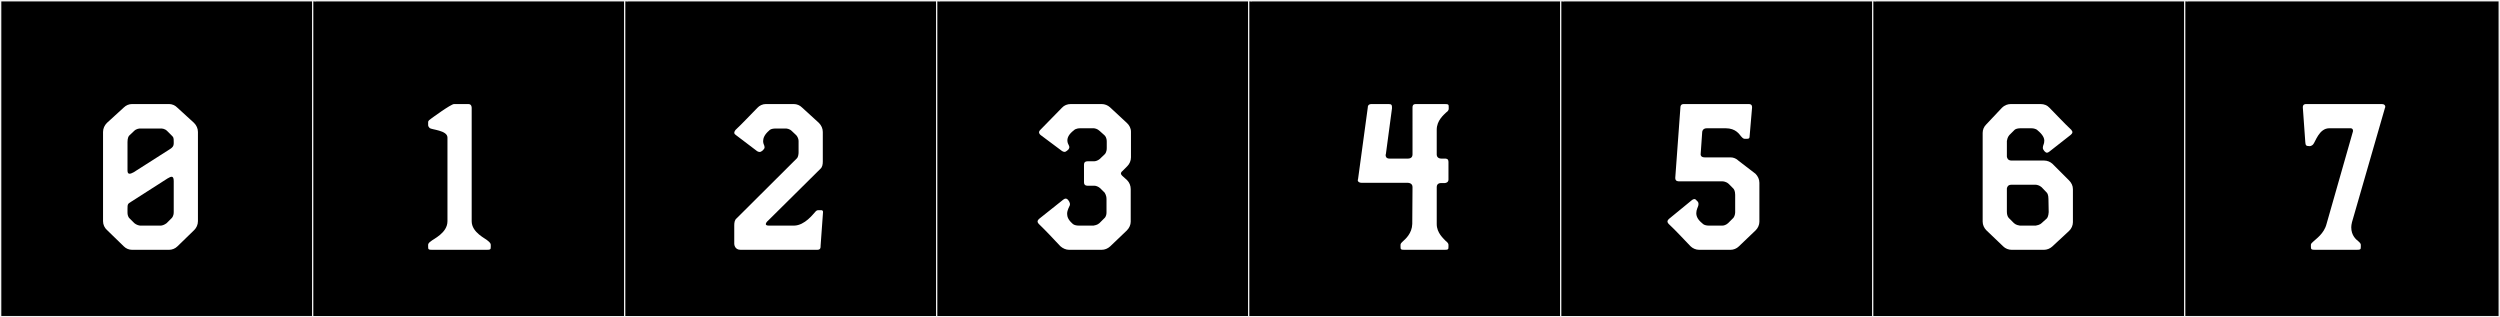
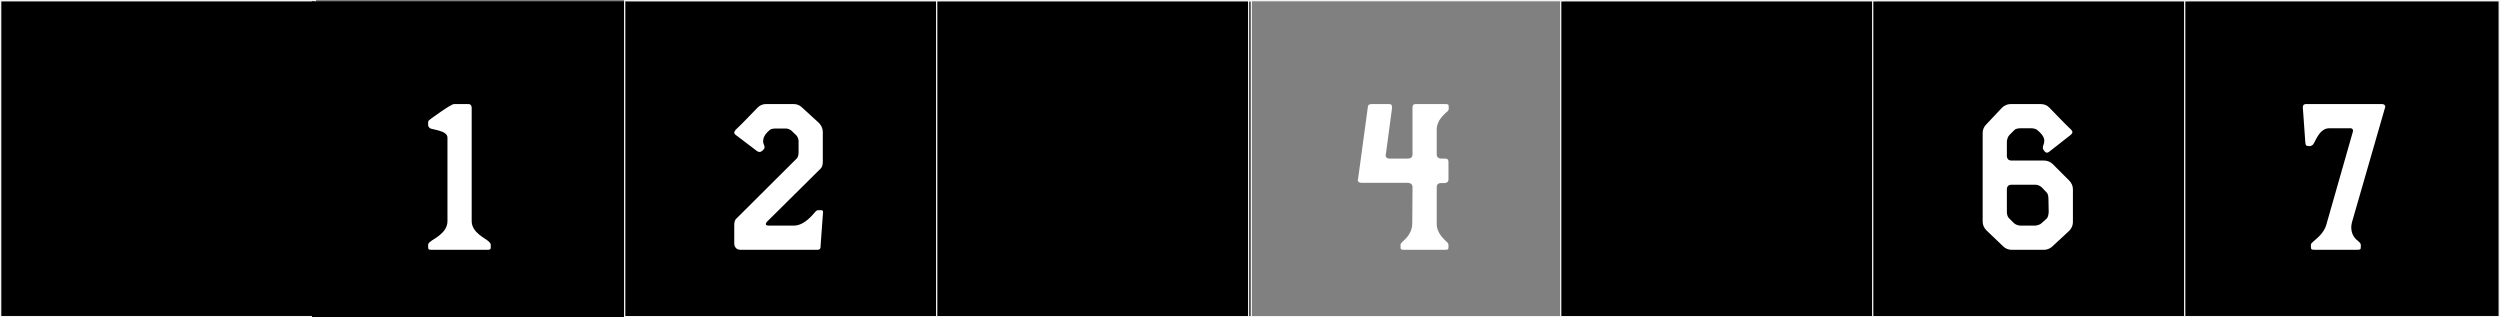
<svg xmlns="http://www.w3.org/2000/svg" version="1.1" id="Layer_1" x="0px" y="0px" width="1891px" height="240px" viewBox="0 0 1891 240" enable-background="new 0 0 1891 240" xml:space="preserve">
  <rect x="0" y="0" width="1891" height="240" fill="#808080" stroke="none" />
  <g>
    <rect y="1" width="238" height="239" />
    <g>
      <path fill="#F2F2F2" d="M238,1v238H1V1H238 M239,0H0v240h239V0L239,0z" />
    </g>
  </g>
  <g>
    <rect x="236" y="1" width="238" height="239" />
    <g>
-       <path fill="#F2F2F2" d="M474,1v238H237V1H474 M475,0H236v240h239V0L475,0z" />
-     </g>
+       </g>
  </g>
  <g>
    <rect x="472" y="1" width="238" height="239" />
    <g>
      <path fill="#F2F2F2" d="M710,1v238H473V1H710 M711,0H472v240h239V0L711,0z" />
    </g>
  </g>
  <g>
    <rect x="708" y="1" width="238" height="239" />
    <g>
      <path fill="#F2F2F2" d="M946,1v238H709V1H946 M947,0H708v240h239V0L947,0z" />
    </g>
  </g>
  <g>
-     <rect x="944" y="1" width="238" height="239" />
    <g>
      <path fill="#F2F2F2" d="M1182,1v238H945V1H1182 M1183,0H944v240h239V0L1183,0z" />
    </g>
  </g>
  <g>
    <rect x="1180" y="1" width="238" height="239" />
    <g>
      <path fill="#F2F2F2" d="M1418,1v238h-237V1H1418 M1419,0h-239v240h239V0L1419,0z" />
    </g>
  </g>
  <g>
    <rect x="1416" y="1" width="238" height="239" />
    <g>
      <path fill="#F2F2F2" d="M1654,1v238h-237V1H1654 M1655,0h-239v240h239V0L1655,0z" />
    </g>
  </g>
  <g>
    <rect x="1652" y="1" width="238" height="239" />
    <g>
      <path fill="#F2F2F2" d="M1890,1v238h-237V1H1890 M1891,0h-239v240h239V0L1891,0z" />
    </g>
  </g>
  <g>
-     <path fill="#FFFFFF" d="M149.72,99.791v67.523c0,2.591-1.11,4.996-2.775,6.66L134.18,186.37c-1.665,1.665-4.07,2.59-6.29,2.59   H99.955c-2.405,0-4.625-0.925-6.29-2.59l-12.765-12.396c-1.85-1.664-2.96-4.069-2.96-6.66V99.791c0-2.59,1.11-4.994,2.96-6.845   l12.765-11.655c1.665-1.664,3.885-2.59,6.29-2.59h27.935c2.22,0,4.44,0.926,6.105,2.59l12.765,11.655   C148.611,94.797,149.72,97.201,149.72,99.791z M129.926,102.566l-3.515-3.516c-1.85-1.85-4.07-1.85-4.81-1.85h-15.54   c-0.74,0-2.96,0.186-4.625,1.85l-3.7,3.516c-0.37,0.369-1.295,1.664-1.295,4.81v21.646c0,3.33,2.22,2.59,4.625,1.295l27.565-17.574   c2.035-1.296,2.775-2.405,2.775-4.255v-1.11C131.406,104.046,131.221,103.861,129.926,102.566z M131.406,160.471v-23.494   c0-4.256-1.85-3.701-4.625-2.035l-27.75,17.76c-2.405,1.48-2.59,1.665-2.59,5.365v2.59c0,3.33,1.48,4.439,1.48,4.439l3.7,3.699   c1.48,1.295,3.7,1.85,4.44,1.85h15.54c0.925,0,2.775-0.555,4.44-1.85l3.7-3.699C129.741,165.096,131.406,163.801,131.406,160.471z" />
    <path fill="#FFFFFF" d="M323.847,185.075c0-0.74,0.925-1.851,1.85-2.405c1.851-1.85,12.765-6.29,12.765-15.354v-63.271   c0-5.55-12.209-5.92-13.504-7.215c-0.739-0.739-1.109-1.479-1.109-2.22V92.39c0-1.295,1.479-2.034,2.404-2.774   c0,0,14.801-10.915,17.204-10.915h10.73c2.403,0,2.59,2.035,2.59,2.96v85.653c0,8.694,10.729,13.136,12.21,14.801   c0.925,0.74,2.22,1.85,2.22,2.96v1.665c0,1.85-0.186,2.22-3.146,2.22h-41.069c-2.96,0-3.145-0.37-3.145-2.22V185.075z" />
    <path fill="#FFFFFF" d="M574.631,114.961c-0.555,0-1.108-0.186-1.85-0.555l-16.095-12.21c-0.556-0.37-1.295-0.925-1.295-1.851   c0-0.555,0.369-1.295,0.925-2.035c5.734-5.364,10.915-11.1,16.465-16.649c1.665-1.85,4.069-2.96,6.475-2.96h21.09   c2.405,0,4.625,0.926,6.29,2.59l12.766,11.655c1.851,1.851,2.96,4.255,2.96,6.845v22.385c0,2.221-0.37,4.256-1.851,5.551   l-39.59,39.219c-0.925,0.74-1.665,1.851-1.665,2.591c0,0.555,0.557,1.108,2.22,1.108h19.24c8.141-0.185,14.431-8.879,15.91-10.358   c0.739-0.925,1.479-1.295,2.22-1.295h2.591c0.555,0,1.109,0.555,1.109,1.295L620.695,186v0.37c0,0.925,0,2.59-2.59,2.59h-57.904   c-4.625,0-4.81-4.255-4.81-4.625v-13.69c0-2.033,0.185-4.254,1.85-5.549l45.51-45.324c1.109-1.11,1.295-3.516,1.295-4.625v-8.325   c0-2.591-1.479-4.255-1.85-4.625l-3.33-3.146c-1.665-1.664-3.886-1.85-4.625-1.85h-7.4c-4.068,0-4.994,1.48-4.994,1.48   c-3.699,3.145-4.625,5.92-4.625,8.14c0,2.22,1.109,2.96,1.109,4.624C578.331,112.926,575.926,114.961,574.631,114.961z" />
-     <path fill="#FFFFFF" d="M837.145,112.001v-4.81c0-3.33-1.296-4.44-1.851-4.995l-3.515-3.146c-1.666-1.664-3.887-2.035-4.625-2.035   h-9.807c-3.885,0-4.994,1.48-4.994,1.48c-3.886,2.96-4.994,5.55-4.994,7.77c0,1.666,0.739,2.961,1.108,3.7   c0.556,1.11,0.556,2.035-0.369,3.146c-1.479,1.295-2.405,2.59-4.811,1.109l-16.095-12.024c-0.74-0.556-2.221-2.035-0.371-3.886   c5.735-5.734,10.916-11.284,16.466-16.834c1.665-1.85,4.069-2.775,6.659-2.775h23.311c2.405,0,4.625,0.926,6.29,2.405l12.765,11.84   c1.851,1.665,3.146,4.069,3.146,6.659v19.426c0,2.59-1.109,4.994-2.775,6.66l-3.699,3.699c-0.926,0.739-1.851,1.85-0.186,3.516   l3.699,3.33c1.851,1.85,2.775,4.254,2.775,6.844v24.605c0,2.403-1.11,4.81-2.961,6.659l-12.58,12.024   c-1.85,1.665-4.068,2.59-6.475,2.59h-24.604c-2.405,0-4.812-1.109-6.66-2.773c-5.365-5.735-10.729-11.472-16.279-16.836   c-1.851-2.035-0.37-3.146,0.369-3.886l18.13-14.43c1.479-1.109,2.405-1.109,3.517,0c0.369,0.555,2.033,2.221,1.479,4.256   c-0.37,1.108-2.035,3.514-2.035,6.476c0,2.219,0.926,4.625,3.885,7.215c0,0,1.11,1.664,4.995,1.664h11.101   c0.74-0.186,2.774-0.369,4.439-1.851l3.7-3.699c0,0,1.665-1.11,1.665-4.44v-9.988c0-3.146-1.295-4.439-1.295-4.811l-3.516-3.516   c-1.479-1.296-3.33-1.851-4.256-1.851h-4.81h-0.187c-0.925,0-2.959,0-2.959-2.591V124.58c0-2.591,2.034-2.591,2.959-2.591h4.812   c0.925,0,2.774-0.556,4.069-1.664l3.885-3.7C835.664,116.626,837.145,115.331,837.145,112.001z" />
  </g>
  <g>
    <path fill="#FFFFFF" d="M1059.359,185.075c0-0.74,0.926-1.851,1.664-2.405c2.035-1.85,7.029-6.105,7.215-13.32l0.186-27.934   c0-1.109-0.555-2.961-3.514-3.146h-34.967c-0.738,0-2.959-0.185-2.959-2.22c0,0,0-0.186,0.186-0.186l7.398-54.39   c0-1.295,0.371-2.774,2.961-2.774h12.766c2.221,0,2.59,0.739,2.59,2.221v1.109l-4.625,34.595c0,0-0.186,0.186-0.186,0.555   c0,1.11,0.369,2.775,2.961,2.775h13.875c2.959,0,3.514-1.852,3.514-3.146V81.477c0-1.109,0-2.774,2.59-2.774h21.646   c2.961,0,3.145,0.37,3.145,2.034v1.666c0,0.925-0.924,2.035-1.85,2.59c-1.852,1.851-7.215,6.104-7.215,13.135v18.87   c0,1.108,0.738,2.96,3.516,2.96h2.59c1.109,0,2.775,0,2.775,2.59v13.319c0,2.405-2.592,2.59-2.775,2.59h-2.775   c-2.773,0-3.328,1.851-3.328,2.961v28.119c0,6.659,5.18,10.915,6.658,12.58c0.926,0.739,2.221,1.85,2.221,2.96v1.665   c0,1.85-0.186,2.22-3.146,2.22h-29.969c-2.961,0-3.146-0.37-3.146-2.22V185.075L1059.359,185.075z" />
-     <path fill="#FFFFFF" d="M1311.01,142.525l-3.514-3.516c-1.852-1.665-4.07-1.851-4.812-1.851h-32.557c-0.926,0-2.961,0-2.961-2.591   l3.885-53.094c0-0.74,0-2.774,2.59-2.774h49.025c2.773,0,2.59,1.85,2.59,2.774l-1.85,21.646c0,1.479-0.557,1.85-1.852,1.85h-2.035   c-0.555,0-1.479-0.555-2.035-1.295l-0.555-0.555c-1.295-1.479-3.885-6.104-11.654-6.104h-14.244c-3.701,0-3.516,3.329-3.516,3.329   l-1.109,15.91c0,0-0.557,2.774,2.959,2.774h19.609c2.221,0,4.439,0.926,6.105,2.591l12.764,9.805   c1.85,1.851,2.961,4.255,2.961,6.845v29.416c0,2.403-1.109,4.81-2.775,6.475l-12.766,12.21c-1.664,1.665-4.068,2.59-6.289,2.59   h-23.68c-2.59,0-4.994-1.11-6.66-2.774c-5.551-5.734-10.729-11.471-16.465-16.836c-1.852-2.033-0.369-3.145,0.371-3.885   l17.389-14.244c1.109-0.74,2.221-1.109,3.33,0.369l0.926,0.926c0.555,0.74,0.738,1.666,0.369,3.146   c-0.186,0.926-1.479,2.96-1.479,5.551c0,2.404,1.109,4.994,4.625,7.771c0,0,1.109,1.664,4.994,1.664h9.988   c1.111,0,2.775-0.369,4.441-1.851l3.699-3.698c0,0,1.479-1.111,1.666-4.44v-13.319   C1312.492,144.189,1311.381,142.896,1311.01,142.525z" />
    <path fill="#FFFFFF" d="M1546.305,106.451c0-2.035-1.109-4.625-5.18-7.955c0,0-1.109-1.48-4.994-1.48h-7.586   c-4.07,0-4.994,1.48-4.994,1.48l-3.701,3.699c-1.479,1.666-1.664,3.701-1.85,4.44v11.841c0.186,1.108,0.74,2.959,3.516,2.959   h24.604c2.404,0,4.625,0.926,6.289,2.404l12.58,12.58c1.852,1.85,2.961,4.069,2.961,6.659v24.976c0,2.404-1.109,4.995-2.961,6.659   l-12.764,11.841c-1.666,1.479-3.885,2.404-6.291,2.404h-24.234c-2.404,0-4.811-0.925-6.475-2.59l-12.766-12.21   c-1.666-1.665-2.773-4.07-2.773-6.476v-67.154c0-2.404,0.924-4.625,2.59-6.289l12.023-12.766c1.852-1.85,4.256-2.774,6.66-2.774   h22.568c2.592,0,4.996,0.926,6.66,2.774c5.551,5.551,10.73,11.285,16.465,16.649c0.555,0.74,0.926,1.295,0.926,1.851   c0,0.926-0.926,1.664-1.295,2.035l-16.279,12.764c-0.557,0.371-1.109,0.74-1.666,0.74c-1.295,0-3.145-2.22-3.145-3.699   C1545.195,109.781,1546.305,109.041,1546.305,106.451z M1548.154,165.28c0.371-0.37,1.295-1.665,1.48-4.811l-0.186-9.989   c0-3.146-0.926-4.439-1.295-4.812l-3.885-4.069c-1.666-1.479-3.701-1.851-4.439-1.851h-18.5c-2.59,0-3.146,1.851-3.33,2.774V160.1   c0,3.699,1.664,4.994,1.664,4.994l3.701,3.699c1.664,1.48,3.516,1.665,4.439,1.85h12.023c0.74-0.185,2.961-0.369,4.625-2.033   L1548.154,165.28z" />
    <path fill="#FFFFFF" d="M1779.797,98.866c0-1.665-1.295-1.851-1.852-1.851h-0.184h-15.91c-7.771,0-10.545,10.545-12.211,12.211   c-0.555,0.738-1.85,1.295-2.404,1.295h-0.369c-2.59,0-2.961-0.557-3.146-3.146l-1.85-25.898v-0.556c0-0.926,0.369-2.221,2.59-2.221   h57.164c2.035,0,2.592,1.11,2.592,2.034c0,0.371,0,0.556-0.188,0.74l-24.975,86.578c-0.369,1.48-0.555,2.775-0.555,3.887   c0,6.289,3.699,9.248,5.551,10.729c0.738,0.555,1.664,1.665,1.664,2.405v0.739v0.926c0,1.85-0.186,2.22-3.146,2.22h-31.449   c-2.773,0-3.145-0.37-3.145-2.22v-0.926v-0.739c0-0.74,1.109-1.851,1.85-2.405c1.852-1.85,8.141-5.92,9.99-13.32l19.795-69.373   C1779.797,99.605,1779.797,99.236,1779.797,98.866z" />
  </g>
</svg>